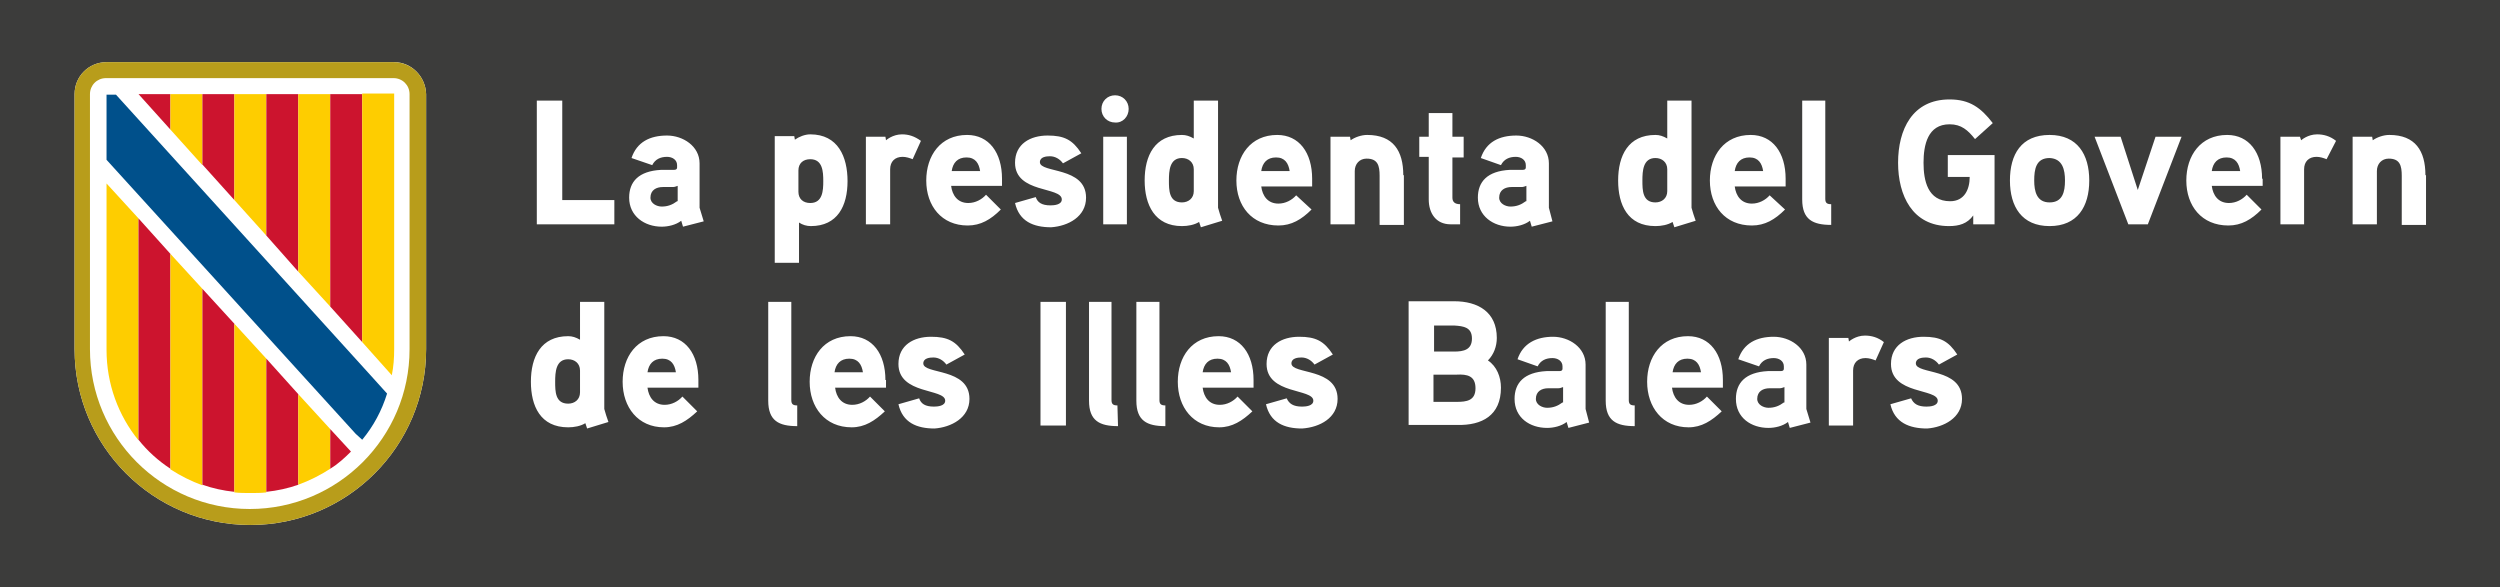
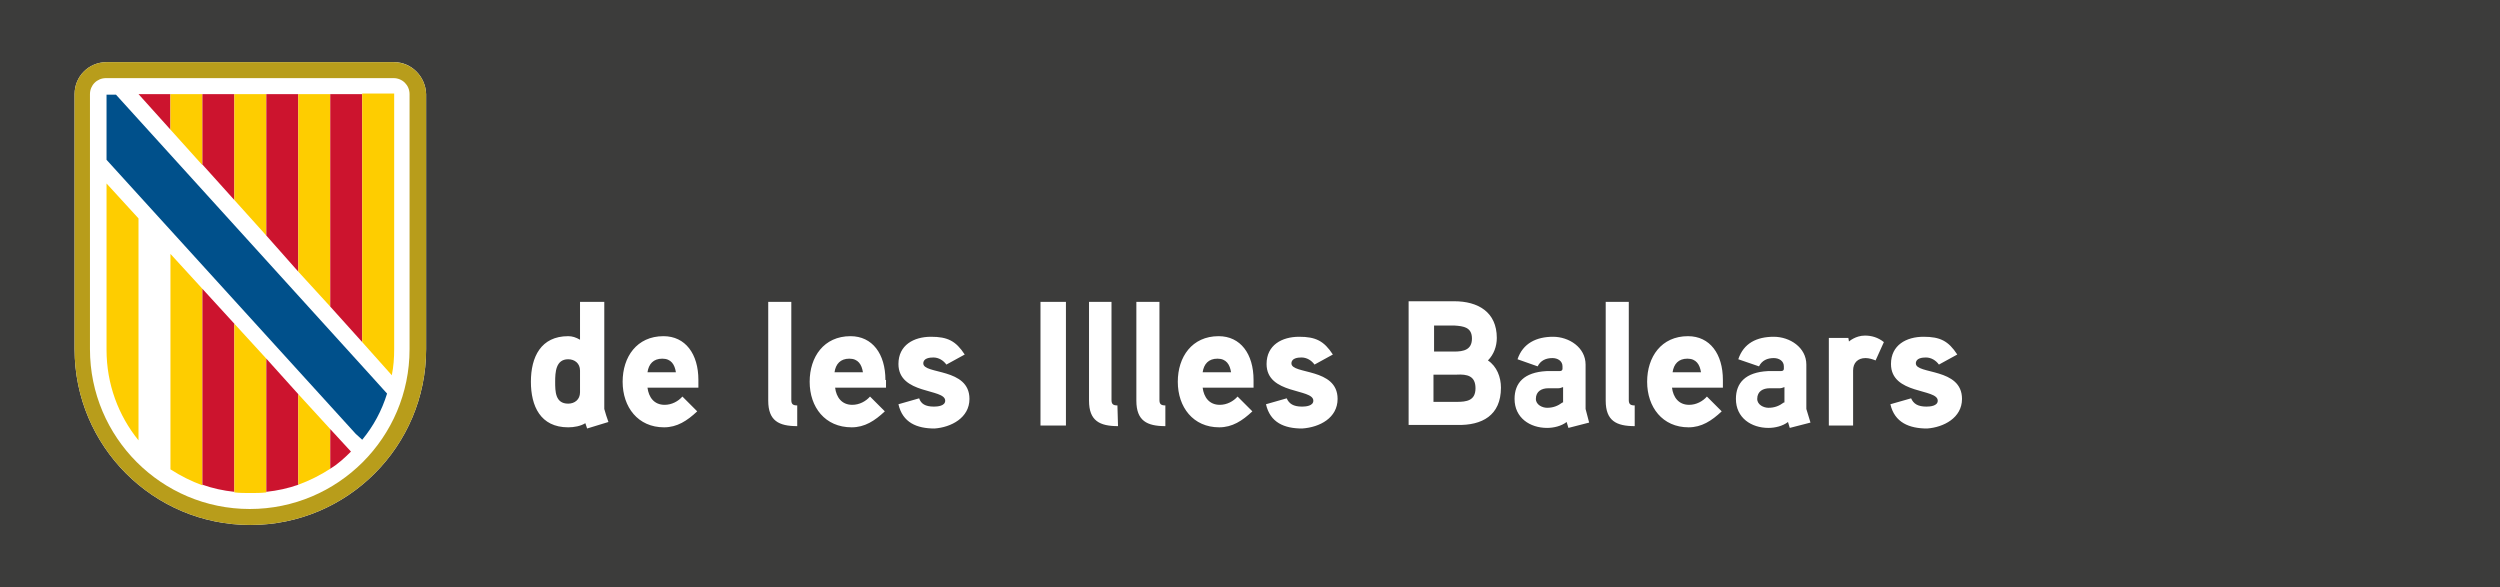
<svg xmlns="http://www.w3.org/2000/svg" version="1.1" id="Capa_1" x="0px" y="0px" viewBox="0 0 422.4 99.2" style="enable-background:new 0 0 422.4 99.2;" xml:space="preserve">
  <style type="text/css">
	.st0{fill:#B89D1B;}
	.st1{fill:#CC142E;}
	.st2{fill:#FECD00;}
	.st3{fill:#FFFFFF;}
	.st4{fill:#00508B;}
	.st5{fill:#3C3C3B;}
</style>
  <rect y="0" class="st5" width="422.4" height="99.2" />
  <polygon class="st3" points="41.8,28.3 41.9,28.2 41.8,28.1 " />
  <g>
    <g>
      <path class="st3" d="M66.6,10.5H18c-3,0-5.4,2.4-5.4,5.4V59c0,16.4,13.3,29.7,29.7,29.7c16.4,0,29.7-13.3,29.7-29.7V15.9    C71.9,12.9,69.5,10.5,66.6,10.5" />
      <path class="st0" d="M66.5,10.5H18c-3,0-5.4,2.4-5.4,5.4V59c0,16.4,13.3,29.7,29.7,29.7c16.4,0,29.7-13.3,29.7-29.7V15.9    C71.9,12.9,69.5,10.5,66.5,10.5 M69.2,59c0,14.9-12.1,27-27,27c-14.9,0-27-12.1-27-27V15.9c0-1.5,1.2-2.7,2.7-2.7h48.6    c1.5,0,2.7,1.2,2.7,2.7V59z" />
      <polygon class="st1" points="28.8,15.9 23.4,15.9 28.8,21.9   " />
      <polygon class="st2" points="28.8,21.3 28.8,15.9 34.2,15.9 34.2,27.9 28.8,21.9   " />
      <polygon class="st1" points="34.2,15.9 39.6,15.9 39.6,33.8 34.2,27.8   " />
      <polygon class="st2" points="39.6,15.9 45,15.9 45,39.8 39.6,33.8   " />
      <polygon class="st1" points="45,15.9 50.4,15.9 50.4,45.9 45,39.8   " />
      <polygon class="st2" points="50.4,44.2 50.4,15.9 55.8,15.9 55.8,48.3 55.8,51.8 50.4,45.9   " />
      <polygon class="st1" points="55.8,15.9 61.2,15.9 61.2,57.8 55.8,51.8   " />
-       <path class="st2" d="M61.2,57.8v-42h5.4v43.2c0,1.5-0.1,2.9-0.4,4.4L61.2,57.8z" />
+       <path class="st2" d="M61.2,57.8v-42h5.4v43.2c0,1.5-0.1,2.9-0.4,4.4L61.2,57.8" />
      <path class="st2" d="M18,59.1c0,5.8,2,11.1,5.4,15.3V36.9L18,31V59.1z" />
-       <path class="st1" d="M23.4,36.9v37.4c1.5,1.9,3.4,3.6,5.4,4.9V42.9L23.4,36.9z" />
      <path class="st2" d="M28.8,42.9v36.4c1.7,1.1,3.5,2,5.4,2.7V48.8L28.8,42.9z" />
      <path class="st1" d="M34.2,81.9c1.7,0.6,3.5,1,5.4,1.2V54.7l-5.4-5.9V81.9z" />
      <path class="st2" d="M39.6,79.3v3.9c0.9,0.1,1.8,0.1,2.7,0.1c0.9,0,1.8,0,2.7-0.1V60.6l-5.4-5.9V79.3z" />
      <path class="st1" d="M50.4,66.6L45,60.6v22.5c1.9-0.2,3.7-0.6,5.4-1.2V66.6z" />
      <path class="st2" d="M50.4,81.9c1.9-0.7,3.7-1.6,5.4-2.7v-6.7l-5.4-5.9V81.9z" />
      <path class="st1" d="M55.8,72.5v6.7c1.3-0.8,2.4-1.8,3.5-2.9L55.8,72.5z" />
      <path class="st4" d="M61.2,74.3c1.9-2.3,3.3-4.9,4.2-7.8l-2.8-3.1l-43-47.4l-1.6,0v11c0,0,42.1,46.3,42.1,46.3L61.2,74.3    L61.2,74.3z" />
    </g>
    <g>
      <path class="st3" d="M331.5,67.4c0-5.3-7.8-4.1-7.8-6c0-0.9,1.1-1,1.7-1c0.9,0,1.7,0.5,2.2,1.2l3.1-1.7c-1.5-2.3-2.9-3-5.7-3    c-2.9,0-5.5,1.4-5.5,4.6c0,5.2,7.9,4.1,7.9,6.2c0,0.9-1.3,1-1.9,1c-1.5,0-2.2-0.5-2.6-1.4l-3.5,1c0.7,3.1,3.2,4.1,6.2,4.1    C328.4,72.2,331.5,70.6,331.5,67.4 M318.3,57.8c-1-0.8-2.1-1.1-3.2-1.1c-1.6,0-2.7,1-2.7,1l-0.1-0.6h-3.3v14.8h4.1v-9.3    c0-1.3,0.8-2.1,2.1-2.1c0.6,0,1.2,0.2,1.7,0.4L318.3,57.8z M301.4,68c-0.8,0.6-1.6,0.9-2.6,0.9c-0.8,0-1.9-0.5-1.9-1.5    c0-1.3,1-1.8,2.1-1.8h1.7c0.3,0,0.5-0.1,0.8-0.2V68z M305.2,69.1v-7.5c0-2.9-2.8-4.7-5.5-4.7c-2.9,0-5.1,1.1-6,3.8l3.5,1.2    c0.5-1,1.4-1.4,2.5-1.4c0.9,0,1.7,0.5,1.7,1.4v0.4c0,0.2-0.1,0.4-0.5,0.4c0,0-1.3,0-2.2,0c-3.8,0.2-5.4,2-5.4,4.7    c0,3.2,2.6,4.9,5.5,4.9c1.1,0,2.4-0.3,3.3-1l0.3,1l3.5-0.9L305.2,69.1z M282.6,62.9c0.2-1.4,1-2.3,2.5-2.3s2.1,1,2.3,2.3H282.6z     M291.1,64.2c0-4.4-2.2-7.4-5.9-7.4c-4.5,0-6.9,3.5-6.9,7.7c0,4.3,2.6,7.7,7,7.7c2.2,0,3.9-1.1,5.6-2.7l-2.5-2.5    c-0.7,0.8-1.8,1.4-3,1.4c-1.8,0-2.7-1.3-2.9-2.9h8.6V64.2z M276.2,68.5c-0.7,0-1-0.2-1-0.9V51h-3.9v16.7c0,3.4,1.8,4.3,4.9,4.3    L276.2,68.5z M264,68c-0.8,0.6-1.6,0.9-2.6,0.9c-0.8,0-1.9-0.5-1.9-1.5c0-1.3,1-1.8,2.1-1.8h1.7c0.3,0,0.5-0.1,0.8-0.2V68z     M267.9,69.1v-7.5c0-2.9-2.8-4.7-5.5-4.7c-2.8,0-5.1,1.1-6,3.8l3.4,1.2c0.5-1,1.4-1.4,2.5-1.4c0.9,0,1.7,0.5,1.7,1.4v0.4    c0,0.2-0.1,0.4-0.5,0.4c0,0-1.3,0-2.2,0c-3.8,0.2-5.4,2-5.4,4.7c0,3.2,2.6,4.9,5.5,4.9c1.1,0,2.4-0.3,3.3-1l0.3,1l3.5-0.9    L267.9,69.1z M249.3,65.6c0,2.1-1.5,2.3-3.2,2.3h-3.9v-4.6h3.9C247.9,63.2,249.3,63.5,249.3,65.6 M248.7,57.2c0,1.9-1.4,2.2-3,2.2    h-3.4v-4.4h3.4C247.3,55.1,248.7,55.3,248.7,57.2 M253.6,65.5c0-1.8-0.7-3.6-2.2-4.6c1-1,1.5-2.4,1.5-3.8c0-4.4-3.2-6.2-7.2-6.2    H238v20.9h8.2C250.4,71.9,253.6,70.2,253.6,65.5 M226,67.4c0-5.3-7.8-4.1-7.8-6c0-0.9,1.1-1,1.7-1c0.9,0,1.7,0.5,2.2,1.2l3.1-1.7    c-1.5-2.3-2.9-3-5.7-3c-2.9,0-5.5,1.4-5.5,4.6c0,5.2,7.9,4.1,7.9,6.2c0,0.9-1.3,1-1.9,1c-1.5,0-2.2-0.5-2.6-1.4l-3.5,1    c0.7,3.1,3.1,4.1,6.1,4.1C223,72.2,226,70.6,226,67.4 M203.2,62.9c0.2-1.4,1-2.3,2.5-2.3s2.1,1,2.3,2.3H203.2z M211.8,64.2    c0-4.4-2.2-7.4-5.9-7.4c-4.5,0-6.9,3.5-6.9,7.7c0,4.3,2.6,7.7,7,7.7c2.2,0,3.9-1.1,5.6-2.7l-2.5-2.5c-0.7,0.8-1.8,1.4-3,1.4    c-1.8,0-2.7-1.3-2.9-2.9h8.6V64.2z M196.9,68.5c-0.7,0-1-0.2-1-0.9V51H192v16.7c0,3.4,1.8,4.3,4.9,4.3L196.9,68.5z M188.8,68.5    c-0.7,0-1-0.2-1-0.9V51H184v16.7c0,3.4,1.8,4.3,4.9,4.3L188.8,68.5z M180.1,51h-4.3v20.9h4.3V51z M163.8,67.4c0-5.3-7.8-4.1-7.8-6    c0-0.9,1.1-1,1.7-1c0.9,0,1.7,0.5,2.2,1.2l3.1-1.7c-1.5-2.3-2.9-3-5.7-3c-2.9,0-5.5,1.4-5.5,4.6c0,5.2,7.9,4.1,7.9,6.2    c0,0.9-1.3,1-1.9,1c-1.5,0-2.2-0.5-2.5-1.4l-3.5,1c0.7,3.1,3.1,4.1,6.1,4.1C160.7,72.2,163.8,70.6,163.8,67.4 M141,62.9    c0.2-1.4,1-2.3,2.5-2.3s2.1,1,2.3,2.3H141z M149.6,64.2c0-4.4-2.2-7.4-5.9-7.4c-4.5,0-6.9,3.5-6.9,7.7c0,4.3,2.6,7.7,7.1,7.7    c2.2,0,3.9-1.1,5.6-2.7l-2.5-2.5c-0.7,0.8-1.8,1.4-3,1.4c-1.8,0-2.7-1.3-2.9-2.9h8.6V64.2z M134.7,68.5c-0.7,0-1-0.2-1-0.9V51    h-3.9v16.7c0,3.4,1.8,4.3,4.9,4.3L134.7,68.5z M109.4,62.9c0.2-1.4,1-2.3,2.5-2.3s2.1,1,2.3,2.3H109.4z M118,64.2    c0-4.4-2.2-7.4-5.9-7.4c-4.5,0-6.9,3.5-6.9,7.7c0,4.3,2.6,7.7,7,7.7c2.2,0,3.9-1.1,5.6-2.7l-2.5-2.5c-0.7,0.8-1.8,1.4-3,1.4    c-1.8,0-2.7-1.3-2.9-2.9h8.6V64.2z M98,66.3c0,1.2-0.9,1.9-2,1.9c-2.2,0-2.2-2.1-2.2-3.7c0-1.6,0.1-3.8,2.2-3.8c1.1,0,2,0.7,2,1.9    V66.3z M102.8,71.3c-0.1-0.2-0.7-2.1-0.7-2.2V51H98v6.4c-0.7-0.4-1.3-0.6-2-0.6c-4.6,0-6.3,3.5-6.3,7.7c0,4.1,1.6,7.7,6.3,7.7    c1,0,2.1-0.2,2.9-0.7l0.3,0.9L102.8,71.3z" />
-       <path class="st3" d="M409.8,29.6c0-4.1-1.7-6.8-6.1-6.8c-1,0-2.1,0.4-2.8,0.9l-0.1-0.6h-3.3v14.8h4.1v-9c0-1.2,0.8-2.1,2-2.1    c1.9,0,2.2,1.2,2.2,2.9v8.3h4.1V29.6z M394.7,23.8c-1-0.8-2.1-1.1-3.2-1.1c-1.6,0-2.7,1-2.7,1l-0.2-0.6h-3.3v14.8h4v-9.3    c0-1.3,0.8-2.1,2.1-2.1c0.6,0,1.2,0.2,1.7,0.4L394.7,23.8z M373.7,28.9c0.2-1.4,1-2.3,2.5-2.3c1.5,0,2.1,1,2.3,2.3H373.7z     M382.2,30.2c0-4.4-2.2-7.4-5.9-7.4c-4.5,0-6.9,3.5-6.9,7.7c0,4.3,2.6,7.6,7.1,7.6c2.2,0,3.9-1,5.6-2.7l-2.5-2.5    c-0.7,0.8-1.8,1.4-3,1.4c-1.8,0-2.7-1.3-2.9-2.9h8.6V30.2z M364.2,23.1l-3,9l-2.9-9h-4.4l5.7,14.8h3.3l5.7-14.8H364.2z     M348.9,30.5c0,1.9-0.4,3.7-2.6,3.7c-2.2,0-2.6-1.9-2.6-3.7c0-1.9,0.3-3.8,2.6-3.8C348.5,26.8,348.9,28.7,348.9,30.5 M353,30.5    c0-4.4-2-7.7-6.7-7.7c-4.8,0-6.7,3.3-6.7,7.7s2,7.7,6.7,7.7C351,38.2,353,34.9,353,30.5 M329.1,26.2v3.7h3.7    c0,2.1-0.9,4.1-3.3,4.1c-3.8,0-4.5-3.5-4.5-6.5s0.7-6.5,4.4-6.5c2,0,3.1,1,4.3,2.5l3-2.7c-2-2.6-3.9-4-7.3-4    c-6.3,0-8.7,5.1-8.7,10.7c0,5.5,2.4,10.7,8.6,10.7c1.7,0,3.1-0.4,4.1-1.8v1.5h3.6V26.2H329.1z M309.4,34.5c-0.7,0-1-0.2-1-0.9V17    h-3.9v16.7c0,3.4,1.8,4.3,4.9,4.3L309.4,34.5z M293.1,28.9c0.2-1.4,1-2.3,2.5-2.3s2.1,1,2.3,2.3H293.1z M301.7,30.2    c0-4.4-2.2-7.4-5.9-7.4c-4.5,0-6.9,3.5-6.9,7.7c0,4.3,2.6,7.6,7.1,7.6c2.2,0,3.9-1,5.6-2.7L299,33c-0.7,0.8-1.8,1.4-3,1.4    c-1.8,0-2.7-1.3-2.9-2.9h8.6V30.2z M281.7,32.3c0,1.2-0.9,1.9-2,1.9c-2.2,0-2.2-2.1-2.2-3.7c0-1.6,0.1-3.8,2.2-3.8    c1.1,0,2,0.7,2,1.9V32.3z M286.5,37.3c-0.1-0.2-0.7-2.1-0.7-2.2V17h-4.1v6.4c-0.7-0.4-1.3-0.6-2-0.6c-4.6,0-6.3,3.5-6.3,7.7    c0,4.1,1.6,7.7,6.3,7.7c1,0,2.1-0.2,2.9-0.7l0.3,0.9L286.5,37.3z M257.8,34c-0.8,0.6-1.6,0.9-2.6,0.9c-0.8,0-1.9-0.5-1.9-1.5    c0-1.3,1-1.8,2.1-1.8h1.7c0.3,0,0.5-0.1,0.8-0.2V34z M261.7,35.1v-7.5c0-2.9-2.8-4.7-5.5-4.7c-2.9,0-5.1,1.1-6,3.8l3.4,1.2    c0.5-1,1.4-1.4,2.5-1.4c0.9,0,1.7,0.5,1.7,1.4v0.4c0,0.2-0.1,0.4-0.5,0.4c0,0-1.3,0-2.2,0c-3.8,0.2-5.4,2-5.4,4.7    c0,3.1,2.6,4.9,5.5,4.9c1.1,0,2.4-0.3,3.3-1l0.3,1l3.5-0.9L261.7,35.1z M247.3,23.1h-1.9v-4h-4v4h-1.6v3.4h1.6v7.2    c0,2.3,1.2,4.2,3.7,4.2h1.6v-3.4c-0.9,0-1.3-0.4-1.3-1.1v-6.8h1.9V23.1z M237.1,29.6c0-4.1-1.7-6.8-6.1-6.8c-1,0-2.1,0.4-2.8,0.9    l-0.1-0.6h-3.3v14.8h4.1v-9c0-1.2,0.8-2.1,2-2.1c1.9,0,2.2,1.2,2.2,2.9v8.3h4.1V29.6z M213.1,28.9c0.2-1.4,1-2.3,2.5-2.3    s2.1,1,2.3,2.3H213.1z M221.7,30.2c0-4.4-2.2-7.4-5.9-7.4c-4.5,0-6.9,3.5-6.9,7.7c0,4.3,2.6,7.6,7.1,7.6c2.2,0,3.9-1,5.6-2.7    L219,33c-0.7,0.8-1.8,1.4-3,1.4c-1.8,0-2.7-1.3-2.9-2.9h8.6V30.2z M201.7,32.3c0,1.2-0.9,1.9-2,1.9c-2.2,0-2.2-2.1-2.2-3.7    c0-1.6,0.1-3.8,2.2-3.8c1.1,0,2,0.7,2,1.9V32.3z M206.5,37.3c-0.1-0.2-0.7-2.1-0.7-2.2V17h-4.1v6.4c-0.7-0.4-1.3-0.6-2-0.6    c-4.6,0-6.3,3.5-6.3,7.7c0,4.1,1.7,7.7,6.3,7.7c1,0,2.1-0.2,2.9-0.7l0.3,0.9L206.5,37.3z M190.4,23.1h-4v14.8h4V23.1z M190.7,18.4    c0-1.3-1-2.3-2.3-2.3c-1.3,0-2.3,1-2.3,2.3c0,1.3,1,2.3,2.3,2.3C189.7,20.8,190.7,19.7,190.7,18.4 M183.5,33.4    c0-5.3-7.8-4.1-7.8-6c0-0.9,1.1-1,1.7-1c0.9,0,1.7,0.5,2.2,1.2l3.1-1.7c-1.5-2.3-2.9-3-5.7-3c-2.9,0-5.5,1.4-5.5,4.6    c0,5.2,7.9,4,7.9,6.2c0,0.9-1.3,1-1.9,1c-1.5,0-2.2-0.5-2.5-1.4l-3.5,1c0.7,3.1,3.1,4.1,6.1,4.1C180.5,38.2,183.5,36.6,183.5,33.4     M160.8,28.9c0.2-1.4,1-2.3,2.5-2.3s2.1,1,2.3,2.3H160.8z M169.3,30.2c0-4.4-2.2-7.4-5.9-7.4c-4.5,0-6.9,3.5-6.9,7.7    c0,4.3,2.6,7.6,7,7.6c2.2,0,3.9-1,5.6-2.7l-2.5-2.5c-0.7,0.8-1.8,1.4-3,1.4c-1.8,0-2.7-1.3-2.9-2.9h8.6V30.2z M155.6,23.8    c-1.1-0.8-2.1-1.1-3.2-1.1c-1.6,0-2.7,1-2.7,1l-0.1-0.6h-3.3v14.8h4.1v-9.3c0-1.3,0.8-2.1,2.1-2.1c0.6,0,1.2,0.2,1.7,0.4    L155.6,23.8z M139.1,30.6c0,1.6-0.1,3.7-2.2,3.7c-1.2,0-2-0.7-2-1.9v-3.6c0-1.2,0.8-1.9,2-1.9C139,26.9,139.1,29,139.1,30.6     M143.2,30.6c0-4.1-1.6-7.9-6.3-7.9c-0.9,0-1.9,0.4-2.6,0.9l-0.1-0.6h-3.3v21.4h4.1v-6.8c0.6,0.4,1.3,0.6,2,0.6    C141.5,38.2,143.2,34.8,143.2,30.6 M114.4,34c-0.8,0.6-1.6,0.9-2.6,0.9c-0.8,0-1.9-0.5-1.9-1.5c0-1.3,1-1.8,2.1-1.8h1.7    c0.3,0,0.5-0.1,0.8-0.2V34z M118.2,35.1v-7.5c0-2.9-2.8-4.7-5.5-4.7c-2.9,0-5.1,1.1-6,3.8l3.5,1.2c0.5-1,1.4-1.4,2.5-1.4    c0.9,0,1.7,0.5,1.7,1.4v0.4c0,0.2-0.1,0.4-0.5,0.4c0,0-1.3,0-2.2,0c-3.8,0.2-5.4,2-5.4,4.7c0,3.1,2.6,4.9,5.5,4.9    c1.1,0,2.4-0.3,3.3-1l0.3,1l3.5-0.9L118.2,35.1z M103.9,33.8H95V17h-4.3v20.9h13.1V33.8z" />
    </g>
  </g>
</svg>